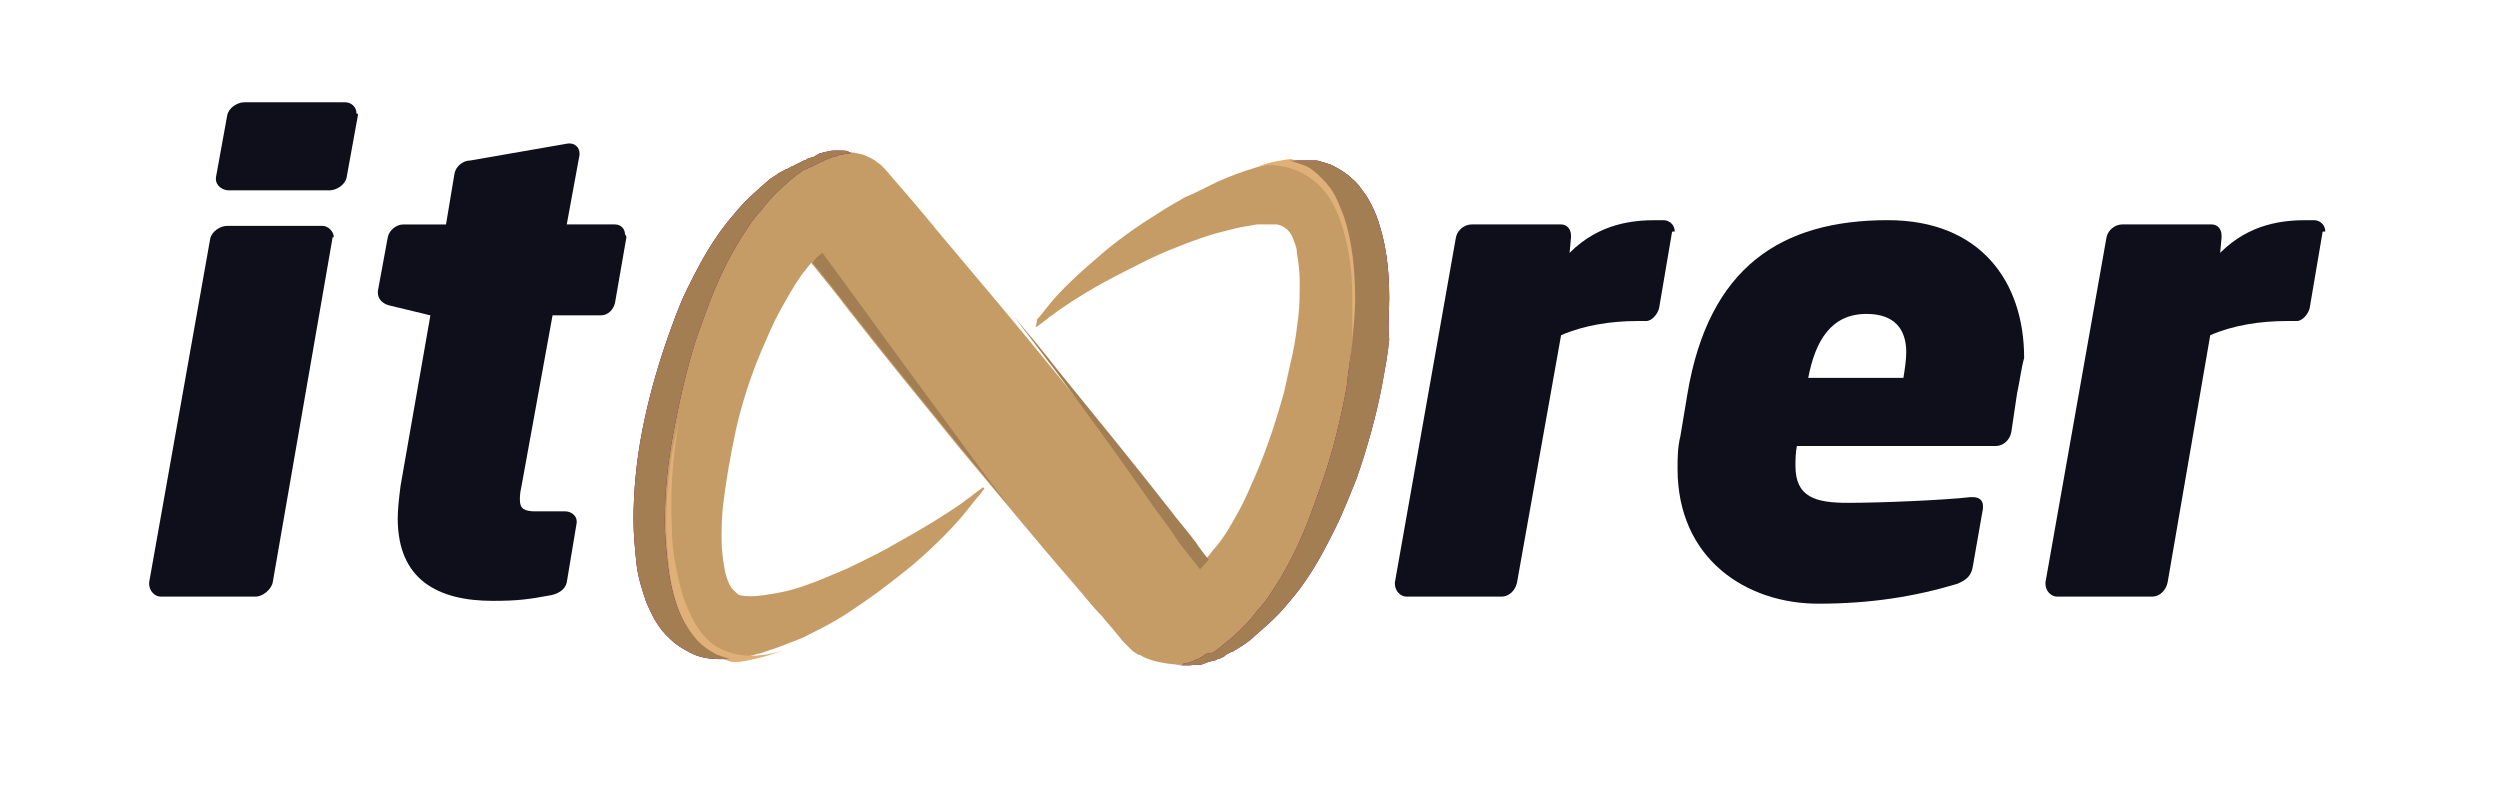
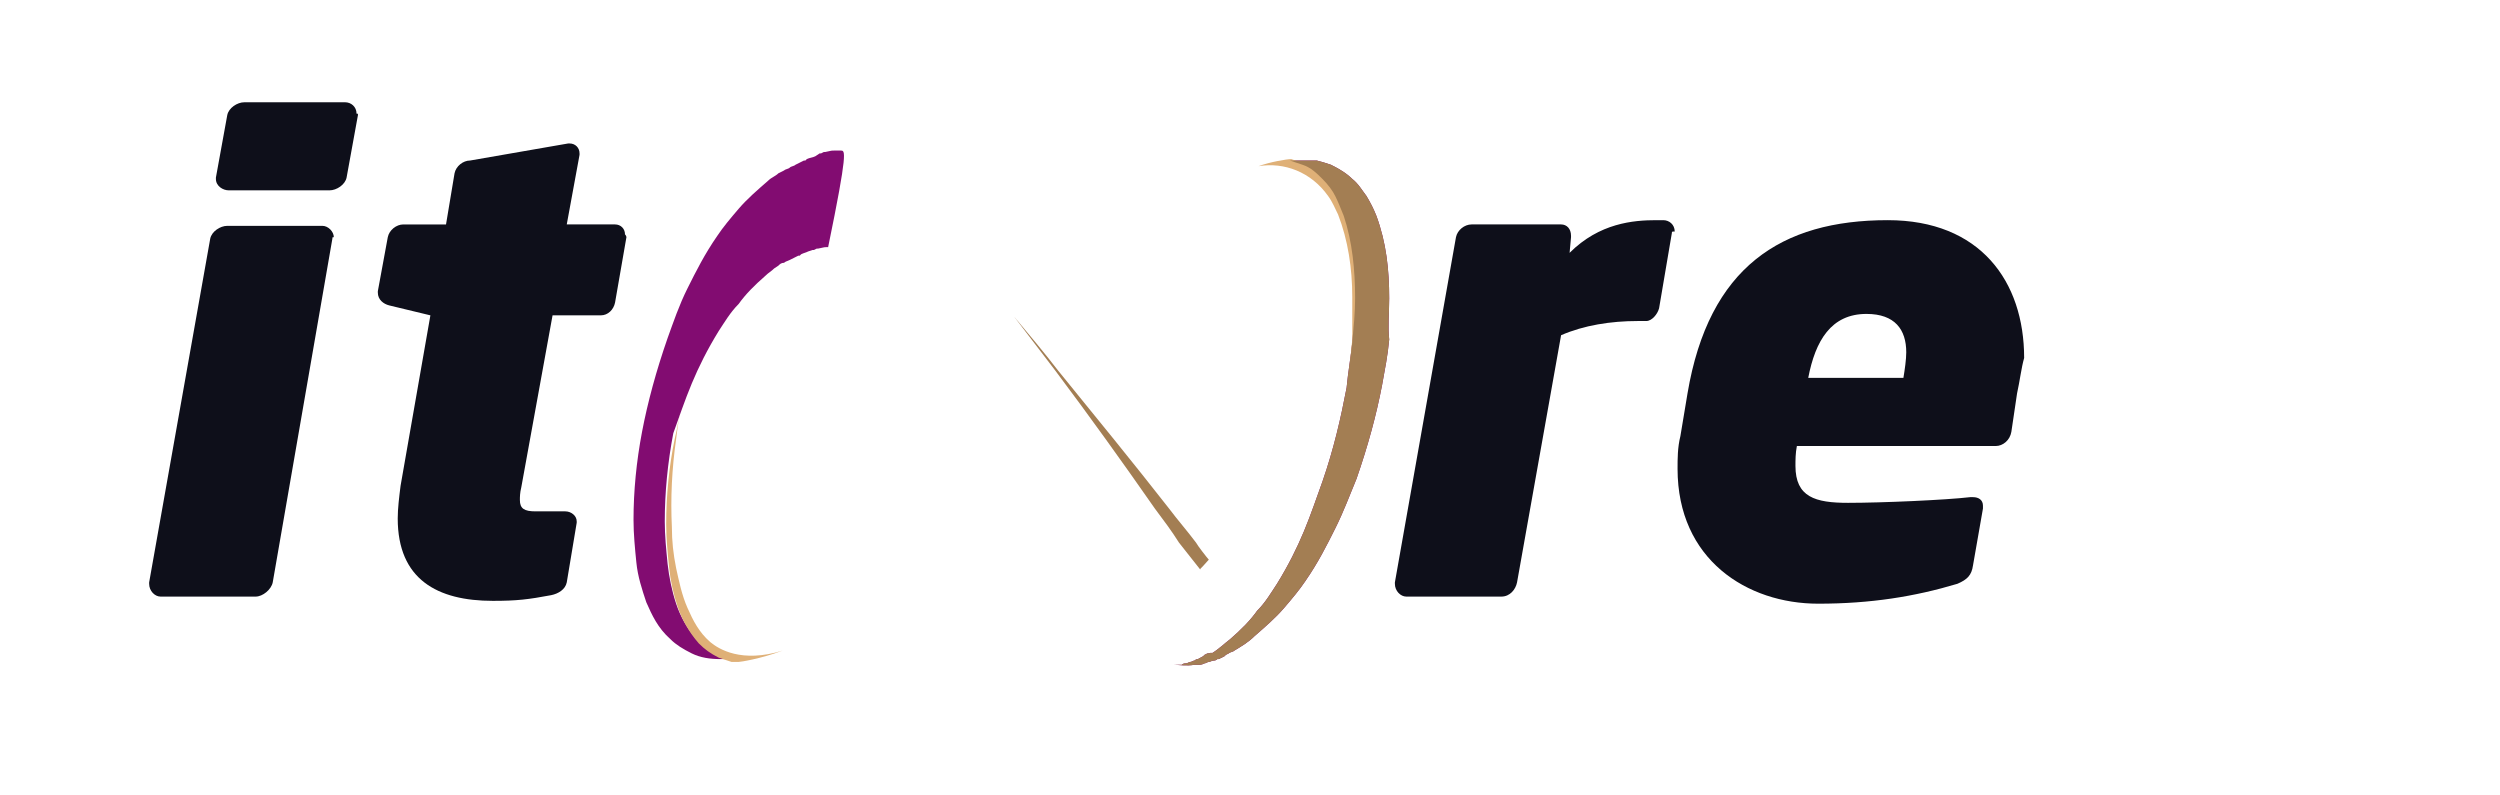
<svg xmlns="http://www.w3.org/2000/svg" version="1.1" id="Layer_1" x="0px" y="0px" viewBox="0 0 176 56" style="enable-background:new 0 0 176 56;" xml:space="preserve">
  <style type="text/css">
	.st0{fill:#FFFFFF;stroke:#333333;stroke-width:0.5;stroke-miterlimit:10;}
	.st1{opacity:0.2;fill:#ACC2CC;}
	.st2{fill:#0E0F1A;stroke:#0E0F1A;stroke-width:0.5;stroke-miterlimit:10;}
	.st3{opacity:0.42;fill:#0E0F1A;}
	.st4{fill:#E5E6E7;}
	.st5{fill:#FFFFFF;}
	.st6{fill:#0E0F1A;}
	.st7{fill:#576F9E;}
	.st8{fill:#082B5F;}
	.st9{fill:#D40E14;}
	.st10{fill:#C2E6FA;}
	.st11{fill:#A37E53;}
	.st12{fill:#C59C65;}
	.st13{fill:#DFB077;}
	.st14{fill:#C1BE9F;stroke:#FFFFFF;stroke-width:0.172;stroke-miterlimit:10;}
	.st15{fill:#E6E7E8;stroke:#FFFFFF;stroke-width:0.172;stroke-miterlimit:10;}
	.st16{fill:#CBCBCB;stroke:#FFFFFF;stroke-width:0.172;stroke-miterlimit:10;}
	.st17{fill:#576F9E;stroke:#FFFFFF;stroke-width:0.172;stroke-miterlimit:10;}
	.st18{fill:#D40E14;stroke:#FFFFFF;stroke-width:0.172;stroke-miterlimit:10;}
	.st19{fill:none;stroke:#576F9E;stroke-width:2;stroke-miterlimit:10;}
	.st20{fill:#EFEEEE;}
	.st21{fill:#1F56A5;}
	.st22{fill:#D61F2A;}
	.st23{fill:#FCD845;}
	.st24{fill:#232323;}
	.st25{fill:#AD1F27;}
	.st26{fill:#204789;}
	.st27{display:none;}
	.st28{display:inline;fill:#6CA342;}
	.st29{display:inline;fill:#D61F2A;}
	.st30{display:inline;fill:#FCD845;}
	.st31{display:inline;fill:#EFEEEE;}
	.st32{fill:#6CA342;}
	.st33{fill:#6DA444;}
	.st34{fill:#D70027;}
	.st35{fill:#FFD944;}
	.st36{fill:#EFEFEF;}
	.st37{fill:none;stroke:#082B5F;stroke-linecap:square;stroke-miterlimit:10;}
	.st38{fill:none;stroke:#082B5F;stroke-width:0.5;stroke-miterlimit:10;}
	.st39{fill:none;stroke:#082B5F;stroke-width:0.5;stroke-miterlimit:10;stroke-dasharray:7.751,7.751;}
	.st40{fill:none;stroke:#082B5F;stroke-width:0.5;stroke-miterlimit:10;stroke-dasharray:8.001,8.001;}
	.st41{fill:none;stroke:#082B5F;stroke-miterlimit:10;}
	.st42{fill:none;stroke:#D1D3D4;stroke-width:0.15;stroke-miterlimit:10;}
	.st43{fill:none;stroke:#C2E6FA;stroke-width:0.15;stroke-miterlimit:10;}
	.st44{opacity:0.25;fill:#D40E14;}
	.st45{fill:none;stroke:#D40E14;stroke-width:0.25;stroke-miterlimit:10;}
	.st46{opacity:0.85;fill:#C2E6FA;}
	.st47{fill:none;stroke:#C2E6FA;stroke-width:0.25;stroke-miterlimit:10;}
	.st48{fill:#000001;}
	.st49{fill:#D1D3D4;}
	.st50{opacity:0.25;fill:#576F9E;}
	.st51{opacity:0.45;fill:#0E0F1A;}
	.st52{fill:none;stroke:#0E0F1A;stroke-linecap:square;stroke-miterlimit:10;}
	.st53{fill-rule:evenodd;clip-rule:evenodd;}
	.st54{fill-rule:evenodd;clip-rule:evenodd;fill:#0E0F1A;}
	.st55{fill:#78B9EB;}
	.st56{fill:#1A6FB0;}
	.st57{fill:#382B73;}
	.st58{fill:#473080;}
	.st59{fill:#E6E7E8;}
	.st60{fill:#1CAEE4;}
	.st61{fill:#009ADD;}
	.st62{fill:#FEDE3A;}
	.st63{fill:#F7CB15;}
	.st64{fill:#E7AD27;}
	.st65{fill:#EF5A9D;}
	.st66{fill:#E43D91;}
	.st67{fill:#A72973;}
	.st68{fill:#F06EA9;}
	.st69{fill:none;}
	.st70{display:inline;opacity:0.56;fill:#FF00FF;}
	.st71{display:inline;opacity:0.56;fill:#0000FF;}
	.st72{fill:none;stroke:#576F9E;stroke-width:8;stroke-miterlimit:10;}
	.st73{fill:#ACC2CC;}
	.st74{fill:#008F3D;}
	.st75{fill:#820C71;}
</style>
  <g>
-     <rect id="canvas_background" x="-1" y="-1" class="st69" width="178" height="58" />
-   </g>
+     </g>
  <g>
    <g id="svg_1">
      <g id="XMLID_23_">
        <path id="XMLID_35_" class="st6" d="M23.4,16.8L19.2,41c-0.1,0.5-0.7,1-1.2,1h-6.7c-0.4,0-0.8-0.4-0.8-0.9V41l4.3-24.2     c0.1-0.5,0.7-0.9,1.2-0.9h6.7c0.4,0,0.8,0.4,0.8,0.8C23.4,16.7,23.4,16.7,23.4,16.8z M25.2,8.1l-0.8,4.4     c-0.1,0.5-0.7,0.9-1.2,0.9h-7.1c-0.4,0-0.9-0.3-0.9-0.8v-0.1L16,8.1c0.1-0.5,0.7-0.9,1.2-0.9h7.1c0.4,0,0.8,0.3,0.8,0.8     C25.2,8,25.2,8,25.2,8.1z" />
        <path id="XMLID_34_" class="st6" d="M44.1,16.7l-0.8,4.6c-0.1,0.5-0.5,0.9-1,0.9h-3.4l-2.2,12.1c-0.1,0.4-0.1,0.7-0.1,0.9     c0,0.6,0.3,0.8,1.1,0.8h2.1c0.4,0,0.8,0.3,0.8,0.7v0.1L39.9,41c-0.1,0.5-0.6,0.8-1.1,0.9c-1.6,0.3-2.4,0.4-4.1,0.4     c-3.9,0-6.7-1.5-6.7-5.8c0-0.7,0.1-1.5,0.2-2.3l2.1-12l-2.9-0.7c-0.4-0.1-0.8-0.4-0.8-0.9v-0.1l0.7-3.8c0.1-0.5,0.6-0.9,1.1-0.9     h3l0.6-3.6c0.1-0.5,0.6-0.9,1.1-0.9l6.9-1.2h0.1c0.4,0,0.7,0.3,0.7,0.7v0.1l-0.9,4.9h3.4c0.4,0,0.7,0.3,0.7,0.7     C44.1,16.6,44.1,16.7,44.1,16.7z" />
        <path id="XMLID_28_" class="st6" d="M117.7,16.4l-0.9,5.3c-0.1,0.4-0.5,0.9-0.9,0.9h-0.6c-1.9,0-3.8,0.3-5.4,1L106.8,41     c-0.1,0.5-0.5,1-1.1,1H99c-0.4,0-0.8-0.4-0.8-0.9V41l4.3-24.3c0.1-0.5,0.6-0.9,1.1-0.9h6.3c0.4,0,0.7,0.3,0.7,0.8v0.1l-0.1,1.1     c2.1-2.1,4.5-2.3,6.1-2.3h0.5c0.4,0,0.8,0.3,0.8,0.8C117.7,16.3,117.7,16.3,117.7,16.4z" />
        <path id="XMLID_25_" class="st6" d="M142,27.7l-0.4,2.7c-0.1,0.6-0.6,1-1.1,1h-14c-0.1,0.5-0.1,1-0.1,1.4c0,2.2,1.4,2.6,3.7,2.6     c2.4,0,6.9-0.2,8.6-0.4c0,0,0.1,0,0.2,0c0.4,0,0.7,0.2,0.7,0.6c0,0,0,0.1,0,0.2l-0.7,4c-0.1,0.7-0.4,1-1.1,1.3     c-3,0.9-6.1,1.4-9.8,1.4c-5,0-9.9-3.1-9.9-9.5c0-0.7,0-1.5,0.2-2.3l0.5-3c1.5-8.9,6.6-12.2,14.1-12.2c6.5,0,9.6,4.3,9.6,9.7     C142.3,25.9,142.2,26.8,142,27.7z M131.4,22.1c-2.5,0-3.6,1.9-4.1,4.5h6.7c0.1-0.6,0.2-1.3,0.2-1.8     C134.2,23.2,133.4,22.1,131.4,22.1z" />
-         <path id="XMLID_24_" class="st6" d="M163.5,16.4l-0.9,5.3c-0.1,0.4-0.5,0.9-0.9,0.9H161c-1.9,0-3.8,0.3-5.4,1l-3,17.4     c-0.1,0.5-0.5,1-1.1,1h-6.7c-0.4,0-0.8-0.4-0.8-0.9V41l4.3-24.3c0.1-0.5,0.6-0.9,1.1-0.9h6.3c0.4,0,0.7,0.3,0.7,0.8v0.1l-0.1,1.1     c2.1-2.1,4.5-2.3,6.1-2.3h0.5c0.4,0,0.8,0.3,0.8,0.8C163.5,16.3,163.5,16.3,163.5,16.4L163.5,16.4z" />
      </g>
      <g id="XMLID_9_">
-         <path id="XMLID_22_" class="st12" d="M97.8,21c0-2-0.2-3.9-0.9-5.8c-0.2-0.5-0.4-0.9-0.7-1.4c-0.3-0.4-0.6-0.9-1-1.2     c-0.4-0.4-0.9-0.7-1.5-1c-0.3-0.1-0.6-0.2-1-0.3h-0.3c-0.1,0-0.2,0-0.3,0c-0.2,0-0.5,0-0.5,0h-0.2h-0.1l0,0c-0.3,0-0.1,0-0.2,0     s-0.3,0-0.4,0c-0.3,0-0.5,0.1-0.8,0.1s-0.5,0.1-0.8,0.2c-0.2,0.1-0.5,0.1-0.7,0.2c-1,0.3-1.8,0.6-2.7,1c-0.8,0.4-1.6,0.8-2.3,1.1     c-0.7,0.4-1.4,0.8-2,1.2c-1.3,0.8-2.4,1.6-3.4,2.4c-1.9,1.6-3.3,2.9-4.1,3.9c-0.4,0.5-0.7,0.9-0.9,1.1c0,0.3-0.1,0.5-0.1,0.5H73     c0,0,0.1-0.1,0.4-0.3c0.1-0.1,0.3-0.2,0.5-0.4c0.2-0.1,0.4-0.3,0.7-0.5c1-0.7,2.6-1.7,4.6-2.7c1-0.5,2.1-1.1,3.4-1.6     c1.2-0.5,2.6-1,3.9-1.3c0.7-0.2,1.4-0.3,2-0.4c0.2,0,0.3,0,0.5,0s0.5,0,0.9,0c0,0,0.9,0.1,1.2,1.2c0.1,0.2,0.2,0.5,0.2,0.8     c0.1,0.6,0.2,1.3,0.2,2.1c0,0.7,0,1.6-0.1,2.4S91.2,24,91,24.9c-0.2,0.9-0.4,1.8-0.6,2.7c-0.5,1.8-1.1,3.7-1.9,5.6     c-0.4,0.9-0.8,1.9-1.3,2.8c-0.5,0.9-1,1.8-1.6,2.5c-0.3,0.3-0.5,0.7-0.8,0.9c-0.3-0.4-0.6-0.8-0.9-1.2c-0.6-0.8-1.3-1.6-1.9-2.4     c-2.5-3.2-5.2-6.5-7.8-9.7c-2.6-3.2-5.3-6.4-8-9.6c-1.3-1.6-2.6-3.1-3.9-4.6l0,0c0.1,0.1-0.2-0.2-0.2-0.2L62,11.6     c-0.1-0.1-0.3-0.2-0.4-0.3c-0.3-0.2-0.6-0.3-0.8-0.4c-0.4-0.1-0.8-0.2-1.2-0.2c-0.2,0-0.4,0-0.7,0h-0.2c-0.1,0-0.2,0-0.3,0     c-0.2,0-0.1,0-0.6,0.1h-0.1l-0.2,0.1h-0.1V11c-0.2,0.1-0.4,0.1-0.6,0.2l-0.1,0.1h-0.1l-0.2,0.1L56,11.6c-0.1,0.1-0.3,0.1-0.4,0.2     c-0.1,0.1-0.3,0.1-0.4,0.2l-0.4,0.2c-0.2,0.2-0.5,0.3-0.7,0.5c-0.8,0.7-1.5,1.3-2.1,2s-1.1,1.3-1.5,1.9c-0.9,1.3-1.5,2.5-2.1,3.7     s-1,2.4-1.4,3.5c-0.8,2.3-1.4,4.5-1.8,6.6c-0.4,2.1-0.6,4.2-0.6,6.2c0,1,0.1,2,0.2,3c0.1,1,0.4,1.9,0.7,2.8     c0.4,0.9,0.8,1.8,1.7,2.6c0.4,0.4,0.9,0.7,1.5,1s1.3,0.4,2,0.4H51h0.1c0.2,0,0.1,0,0.1,0l0,0h0.3h0.2h0.2c0.1,0,0.3,0,0.4-0.1     c0.3-0.1,0.5-0.1,0.8-0.2c0.3-0.1,0.5-0.1,0.7-0.2c1-0.3,1.9-0.7,2.7-1c0.8-0.4,1.6-0.8,2.3-1.2s1.4-0.9,2-1.3     c1.3-0.9,2.3-1.7,3.3-2.5c1.9-1.6,3.2-3,4-4c0.4-0.5,0.7-0.9,0.9-1.1c0.2-0.3,0.3-0.4,0.3-0.4l-0.1-0.1c0,0-0.1,0.1-0.4,0.3     c-0.1,0.1-0.3,0.2-0.5,0.4c-0.2,0.1-0.4,0.3-0.7,0.5c-1,0.7-2.6,1.7-4.6,2.8c-1,0.6-2.1,1.1-3.3,1.7c-1.2,0.5-2.5,1.1-3.9,1.5     c-0.7,0.2-1.4,0.3-2,0.4c-0.7,0.1-1.3,0.1-1.7,0c-0.1,0-0.2-0.1-0.3-0.2c-0.1-0.1-0.2-0.2-0.3-0.3c-0.2-0.3-0.4-0.8-0.5-1.4     c-0.1-0.6-0.2-1.3-0.2-2s0-1.5,0.1-2.4c0.2-1.7,0.5-3.4,0.9-5.3c0.4-1.8,1-3.7,1.8-5.6c0.4-0.9,0.8-1.9,1.3-2.8s1-1.8,1.5-2.5     c0.2-0.3,0.5-0.6,0.7-0.9c0.9,1.1,1.8,2.2,2.7,3.4c2.5,3.2,5.2,6.5,7.8,9.7c2.7,3.2,5.3,6.4,8,9.5c0.7,0.8,1.3,1.6,2,2.3     c0.3,0.4,0.7,0.8,1,1.2l0.5,0.6l0.1,0.1l0.1,0.1l0.1,0.1l0.1,0.1c0.2,0.2,0.3,0.3,0.5,0.4c0.1,0.1,0.2,0.1,0.2,0.1     c0.1,0,0.2,0.1,0.2,0.1c0.6,0.3,1.1,0.4,1.7,0.5s1.1,0.1,1.9,0h0.1c0,0,0.1,0,0.2,0s0.2,0,0.4-0.1c0.1,0,0.2-0.1,0.3-0.1     c0.1,0,0.2-0.1,0.4-0.1c0.1,0,0.2-0.1,0.2-0.1h0.1c-0.2,0.1,0.4-0.2,0.4-0.2l0.1-0.1l0.2-0.1c0.1-0.1,0.3-0.1,0.4-0.2     c0.5-0.3,1-0.6,1.4-1c0.8-0.7,1.5-1.3,2.1-2s1.1-1.3,1.5-1.9c0.9-1.3,1.5-2.5,2.1-3.7s1-2.3,1.5-3.5c0.8-2.3,1.4-4.5,1.8-6.6     c0.2-1.1,0.4-2.1,0.5-3.2C97.7,23,97.8,22,97.8,21L97.8,21z" />
-         <path id="XMLID_21_" class="st11" d="M60.9,21.9c-0.8-1.1-2.2-3-3-4.1c-0.5,0.4-0.4,0.3-0.7,0.7c0.7,0.8,2,2.5,2.7,3.4     c2.5,3.2,5.2,6.5,7.8,9.7c1.1,1.3,2.2,2.7,3.3,4c-1-1.3-2-2.6-3-4C65.6,28.3,63.2,25.1,60.9,21.9z" />
        <path id="XMLID_20_" class="st11" d="M81.3,35.8c0.6,0.8,1.2,1.6,1.7,2.4c0.3,0.4,1.2,1.5,1.5,1.9c0-0.1-0.1,0.1,0.6-0.7     c-0.1-0.1-0.8-1-0.9-1.2c-0.6-0.8-1.3-1.6-1.9-2.4c-2.5-3.2-5.2-6.5-7.8-9.7c-1-1.3-2.1-2.6-3.1-3.8c1,1.3,1.9,2.5,2.9,3.8     C76.7,29.3,79,32.5,81.3,35.8z" />
-         <path id="XMLID_16_" class="st75" d="M59.2,10.6H59c-0.1,0-0.2,0-0.3,0c-0.2,0-0.1,0-0.6,0.1H58l-0.2,0.1h-0.1L57.4,11     c-0.2,0.1-0.4,0.1-0.6,0.2l-0.1,0.1h-0.1l-0.2,0.1L56,11.6c-0.1,0.1-0.3,0.1-0.4,0.2c-0.1,0.1-0.3,0.1-0.4,0.2l-0.4,0.2     c-0.2,0.2-0.5,0.3-0.7,0.5c-0.8,0.7-1.5,1.3-2.1,2s-1.1,1.3-1.5,1.9c-0.9,1.3-1.5,2.5-2.1,3.7s-1,2.4-1.4,3.5     c-0.8,2.3-1.4,4.5-1.8,6.6c-0.4,2.1-0.6,4.2-0.6,6.2c0,1,0.1,2,0.2,3c0.1,1,0.4,1.9,0.7,2.8c0.4,0.9,0.8,1.8,1.7,2.6     c0.4,0.4,0.9,0.7,1.5,1s1.3,0.4,2,0.4H51h0.1c0.2,0,0.1,0,0.1,0l0,0h0.2c-0.3-0.1-0.6-0.2-0.9-0.3c-0.6-0.3-1-0.6-1.4-1     c-0.7-0.8-1.2-1.7-1.5-2.6c-0.3-0.9-0.5-1.9-0.6-2.8c-0.1-1-0.2-2-0.2-3c0-2,0.2-4.1,0.6-6.2c0.4-2.1,0.9-4.4,1.6-6.6     c0.4-1.1,0.8-2.3,1.3-3.5s1.1-2.4,1.9-3.7c0.4-0.6,0.8-1.3,1.4-1.9c0.5-0.7,1.1-1.3,1.9-2c0.2-0.2,0.4-0.3,0.6-0.5l0.3-0.2     c0.1-0.1,0.2-0.2,0.4-0.2c0.1-0.1,0.2-0.1,0.4-0.2l0.4-0.2l0.2-0.1h0.1l0.1-0.1c0.2-0.1,0.3-0.1,0.5-0.2l0.3-0.1h0.1l0.2-0.1h0.1     c0.5-0.1,0.4-0.1,0.6-0.1c0.1,0,0.2,0,0.3,0h0.1c-0.1,0-0.2,0-0.3,0C59.7,10.6,59.5,10.6,59.2,10.6z" />
+         <path id="XMLID_16_" class="st75" d="M59.2,10.6H59c-0.1,0-0.2,0-0.3,0c-0.2,0-0.1,0-0.6,0.1H58l-0.2,0.1h-0.1L57.4,11     c-0.2,0.1-0.4,0.1-0.6,0.2l-0.1,0.1h-0.1l-0.2,0.1L56,11.6c-0.1,0.1-0.3,0.1-0.4,0.2c-0.1,0.1-0.3,0.1-0.4,0.2l-0.4,0.2     c-0.2,0.2-0.5,0.3-0.7,0.5c-0.8,0.7-1.5,1.3-2.1,2s-1.1,1.3-1.5,1.9c-0.9,1.3-1.5,2.5-2.1,3.7s-1,2.4-1.4,3.5     c-0.8,2.3-1.4,4.5-1.8,6.6c-0.4,2.1-0.6,4.2-0.6,6.2c0,1,0.1,2,0.2,3c0.1,1,0.4,1.9,0.7,2.8c0.4,0.9,0.8,1.8,1.7,2.6     c0.4,0.4,0.9,0.7,1.5,1s1.3,0.4,2,0.4H51h0.1c0.2,0,0.1,0,0.1,0l0,0h0.2c-0.3-0.1-0.6-0.2-0.9-0.3c-0.6-0.3-1-0.6-1.4-1     c-0.7-0.8-1.2-1.7-1.5-2.6c-0.3-0.9-0.5-1.9-0.6-2.8c-0.1-1-0.2-2-0.2-3c0-2,0.2-4.1,0.6-6.2c0.4-1.1,0.8-2.3,1.3-3.5s1.1-2.4,1.9-3.7c0.4-0.6,0.8-1.3,1.4-1.9c0.5-0.7,1.1-1.3,1.9-2c0.2-0.2,0.4-0.3,0.6-0.5l0.3-0.2     c0.1-0.1,0.2-0.2,0.4-0.2c0.1-0.1,0.2-0.1,0.4-0.2l0.4-0.2l0.2-0.1h0.1l0.1-0.1c0.2-0.1,0.3-0.1,0.5-0.2l0.3-0.1h0.1l0.2-0.1h0.1     c0.5-0.1,0.4-0.1,0.6-0.1c0.1,0,0.2,0,0.3,0h0.1c-0.1,0-0.2,0-0.3,0C59.7,10.6,59.5,10.6,59.2,10.6z" />
        <path id="XMLID_15_" class="st75" d="M97.8,21c0-2-0.2-3.9-0.9-5.8c-0.2-0.5-0.4-0.9-0.7-1.4c-0.3-0.4-0.6-0.9-1-1.2     c-0.4-0.4-0.9-0.7-1.5-1c-0.3-0.1-0.6-0.2-1-0.3h-0.3c-0.1,0-0.2,0-0.3,0c-0.2,0-0.5,0-0.5,0s-0.4,0-0.5,0s-0.2,0-0.3,0l0,0     c0.3,0.1,0.6,0.2,0.9,0.3c0.6,0.2,1,0.6,1.4,1s0.7,0.8,0.9,1.2c0.2,0.4,0.4,0.9,0.6,1.4c0.6,1.8,0.8,3.8,0.8,5.8     c0,1-0.1,2-0.2,3.1c-0.1,1-0.3,2.1-0.4,3.2c-0.4,2.1-0.9,4.3-1.7,6.6c-0.4,1.1-0.8,2.3-1.3,3.5s-1.1,2.4-1.9,3.7     c-0.4,0.6-0.8,1.3-1.4,1.9c-0.5,0.7-1.1,1.3-1.9,2c-0.4,0.3-0.8,0.7-1.3,1c0-0.1-0.1,0-0.3,0l-0.2,0.1l-0.1,0.1     c0,0-0.6,0.3-0.3,0.2h-0.1c0,0-0.1,0-0.2,0.1c-0.1,0-0.2,0.1-0.3,0.1c-0.1,0-0.2,0.1-0.3,0.1c-0.1,0-0.2,0-0.3,0.1     c-0.1,0-0.1,0-0.2,0h-0.1c-0.1,0-0.2,0-0.3,0c0.4,0,0.9,0.1,1.5,0h0.1c0,0,0.1,0,0.2,0s0.2,0,0.4-0.1c0.1,0,0.2-0.1,0.3-0.1     c0.1,0,0.2-0.1,0.4-0.1c0.1,0,0.2-0.1,0.2-0.1h0.1c-0.2,0.1,0.4-0.2,0.4-0.2l0.1-0.1l0.2-0.1c0.1-0.1,0.3-0.1,0.4-0.2     c0.5-0.3,1-0.6,1.4-1c0.8-0.7,1.5-1.3,2.1-2s1.1-1.3,1.5-1.9c0.9-1.3,1.5-2.5,2.1-3.7s1-2.3,1.5-3.5c0.8-2.3,1.4-4.5,1.8-6.6     c0.2-1.1,0.4-2.1,0.5-3.2C97.7,23,97.8,22,97.8,21L97.8,21z" />
        <g id="XMLID_12_">
          <g id="svg_2">
            <path id="XMLID_14_" class="st13" d="M46.9,36.9c0,1,0.1,2,0.2,3c0.1,1,0.3,1.9,0.6,2.8c0.3,0.9,0.8,1.8,1.5,2.6       c0.4,0.4,0.8,0.7,1.4,1c0.3,0.1,0.6,0.2,0.9,0.3h0.1h0.2H52c0.1,0,1.5-0.2,3.1-0.8c-2.9,0.9-4.5-0.1-5.1-0.6       c-0.8-0.7-1.2-1.5-1.6-2.4c-0.4-0.9-0.6-1.9-0.8-2.8c-0.2-1-0.3-1.9-0.3-2.9c-0.1-2,0-4.1,0.3-6.2c0.1-0.8,0.2-1.6,0.4-2.4       c-0.2,0.8-0.3,1.6-0.5,2.4C47.1,32.8,46.9,34.9,46.9,36.9z" />
            <path id="XMLID_13_" class="st13" d="M95.3,24c0.1-1,0.2-2.1,0.2-3.1c0-2-0.2-3.9-0.8-5.8c-0.2-0.5-0.3-0.9-0.6-1.4       c-0.2-0.4-0.5-0.9-0.9-1.2c-0.4-0.4-0.8-0.7-1.4-1c-0.3-0.1-0.6-0.2-0.9-0.3l0,0c0.1,0,0.1,0,0.2,0c-0.1,0-0.2,0-0.2,0       c-0.3,0-1.5,0.2-2.3,0.5c1.8-0.3,3.7,0.4,4.9,2.1c0.3,0.4,0.5,0.9,0.7,1.3c0.7,1.8,1,3.8,1,5.8c0,1,0,2,0,3       c-0.1,1-0.2,2.1-0.3,3.1c-0.1,0.8-0.2,1.6-0.4,2.4c0.2-0.8,0.4-1.6,0.5-2.4C95.1,26.1,95.2,25,95.3,24L95.3,24z" />
          </g>
        </g>
        <g id="XMLID_10_">
          <g id="svg_3">
-             <path id="XMLID_31_" class="st11" d="M59.2,10.6H59c-0.1,0-0.2,0-0.3,0c-0.2,0-0.1,0-0.6,0.1H58l-0.2,0.1h-0.1L57.4,11       c-0.2,0.1-0.4,0.1-0.6,0.2l-0.1,0.1h-0.1l-0.2,0.1L56,11.6c-0.1,0.1-0.3,0.1-0.4,0.2c-0.1,0.1-0.3,0.1-0.4,0.2l-0.4,0.2       c-0.2,0.2-0.5,0.3-0.7,0.5c-0.8,0.7-1.5,1.3-2.1,2s-1.1,1.3-1.5,1.9c-0.9,1.3-1.5,2.5-2.1,3.7s-1,2.4-1.4,3.5       c-0.8,2.3-1.4,4.5-1.8,6.6c-0.4,2.1-0.6,4.2-0.6,6.2c0,1,0.1,2,0.2,3c0.1,1,0.4,1.9,0.7,2.8c0.4,0.9,0.8,1.8,1.7,2.6       c0.4,0.4,0.9,0.7,1.5,1s1.3,0.4,2,0.4H51h0.1c0.2,0,0.1,0,0.1,0l0,0h0.2c-0.3-0.1-0.6-0.2-0.9-0.3c-0.6-0.3-1-0.6-1.4-1       c-0.7-0.8-1.2-1.7-1.5-2.6c-0.3-0.9-0.5-1.9-0.6-2.8c-0.1-1-0.2-2-0.2-3c0-2,0.2-4.1,0.6-6.2c0.4-2.1,0.9-4.4,1.6-6.6       c0.4-1.1,0.8-2.3,1.3-3.5s1.1-2.4,1.9-3.7c0.4-0.6,0.8-1.3,1.4-1.9c0.5-0.7,1.1-1.3,1.9-2c0.2-0.2,0.4-0.3,0.6-0.5l0.3-0.2       c0.1-0.1,0.2-0.2,0.4-0.2c0.1-0.1,0.2-0.1,0.4-0.2l0.4-0.2l0.2-0.1h0.1l0.1-0.1c0.2-0.1,0.3-0.1,0.5-0.2l0.3-0.1h0.1l0.2-0.1       h0.1c0.5-0.1,0.4-0.1,0.6-0.1c0.1,0,0.2,0,0.3,0h0.1c-0.1,0-0.2,0-0.3,0C59.7,10.6,59.5,10.6,59.2,10.6z" />
            <path id="XMLID_11_" class="st11" d="M97.8,21c0-2-0.2-3.9-0.9-5.8c-0.2-0.5-0.4-0.9-0.7-1.4c-0.3-0.4-0.6-0.9-1-1.2       c-0.4-0.4-0.9-0.7-1.5-1c-0.3-0.1-0.6-0.2-1-0.3h-0.3c-0.1,0-0.2,0-0.3,0c-0.2,0-0.5,0-0.5,0h-0.2h-0.1l0,0c-0.3,0-0.1,0-0.2,0       s-0.2,0-0.3,0l0,0c0.3,0.1,0.6,0.2,0.9,0.3c0.6,0.2,1,0.6,1.4,1s0.7,0.8,0.9,1.2c0.2,0.4,0.4,0.9,0.6,1.4       c0.6,1.8,0.8,3.8,0.8,5.8c0,1-0.1,2-0.2,3.1c-0.1,1-0.3,2.1-0.4,3.2c-0.4,2.1-0.9,4.3-1.7,6.6c-0.4,1.1-0.8,2.3-1.3,3.5       s-1.1,2.4-1.9,3.7c-0.4,0.6-0.8,1.3-1.4,1.9c-0.5,0.7-1.1,1.3-1.9,2c-0.4,0.3-0.8,0.7-1.3,1c0-0.1-0.1,0-0.3,0l-0.2,0.1       l-0.1,0.1c0,0-0.6,0.3-0.3,0.2h-0.1c0,0-0.1,0-0.2,0.1c-0.1,0-0.2,0.1-0.3,0.1c-0.1,0-0.2,0.1-0.3,0.1c-0.1,0-0.2,0-0.3,0.1       c-0.1,0-0.1,0-0.2,0h-0.1c-0.1,0-0.2,0-0.3,0c0.4,0,0.9,0.1,1.5,0h0.1c0,0,0.1,0,0.2,0s0.2,0,0.4-0.1c0.1,0,0.2-0.1,0.3-0.1       c0.1,0,0.2-0.1,0.4-0.1c0.1,0,0.2-0.1,0.2-0.1h0.1c-0.2,0.1,0.4-0.2,0.4-0.2l0.1-0.1l0.2-0.1c0.1-0.1,0.3-0.1,0.4-0.2       c0.5-0.3,1-0.6,1.4-1c0.8-0.7,1.5-1.3,2.1-2s1.1-1.3,1.5-1.9c0.9-1.3,1.5-2.5,2.1-3.7s1-2.3,1.5-3.5c0.8-2.3,1.4-4.5,1.8-6.6       c0.2-1.1,0.4-2.1,0.5-3.2C97.7,23,97.8,22,97.8,21z" />
          </g>
        </g>
      </g>
    </g>
  </g>
</svg>